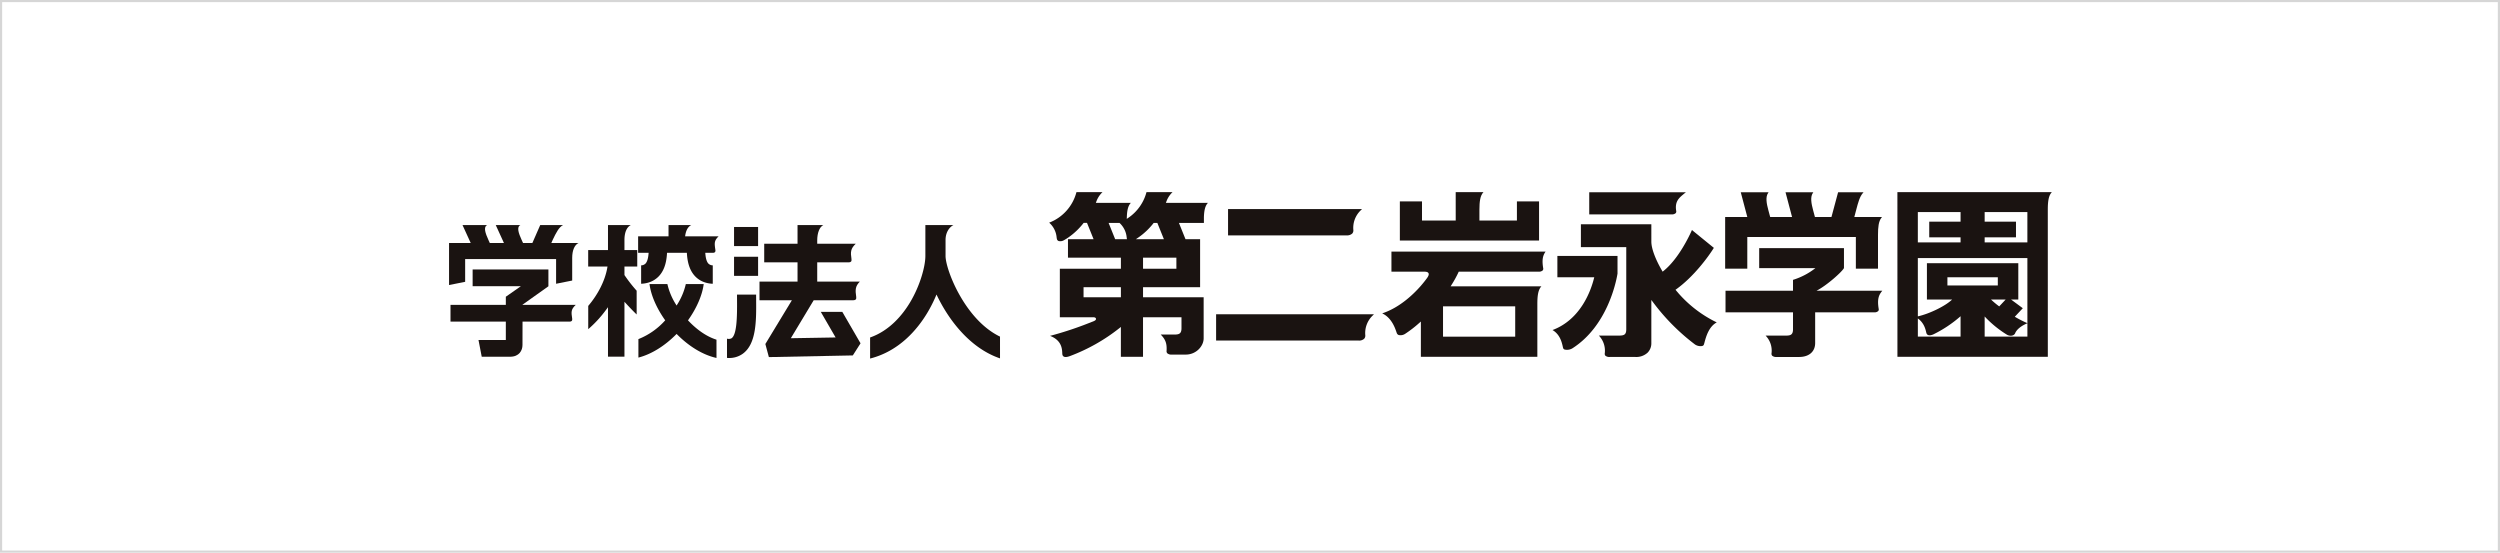
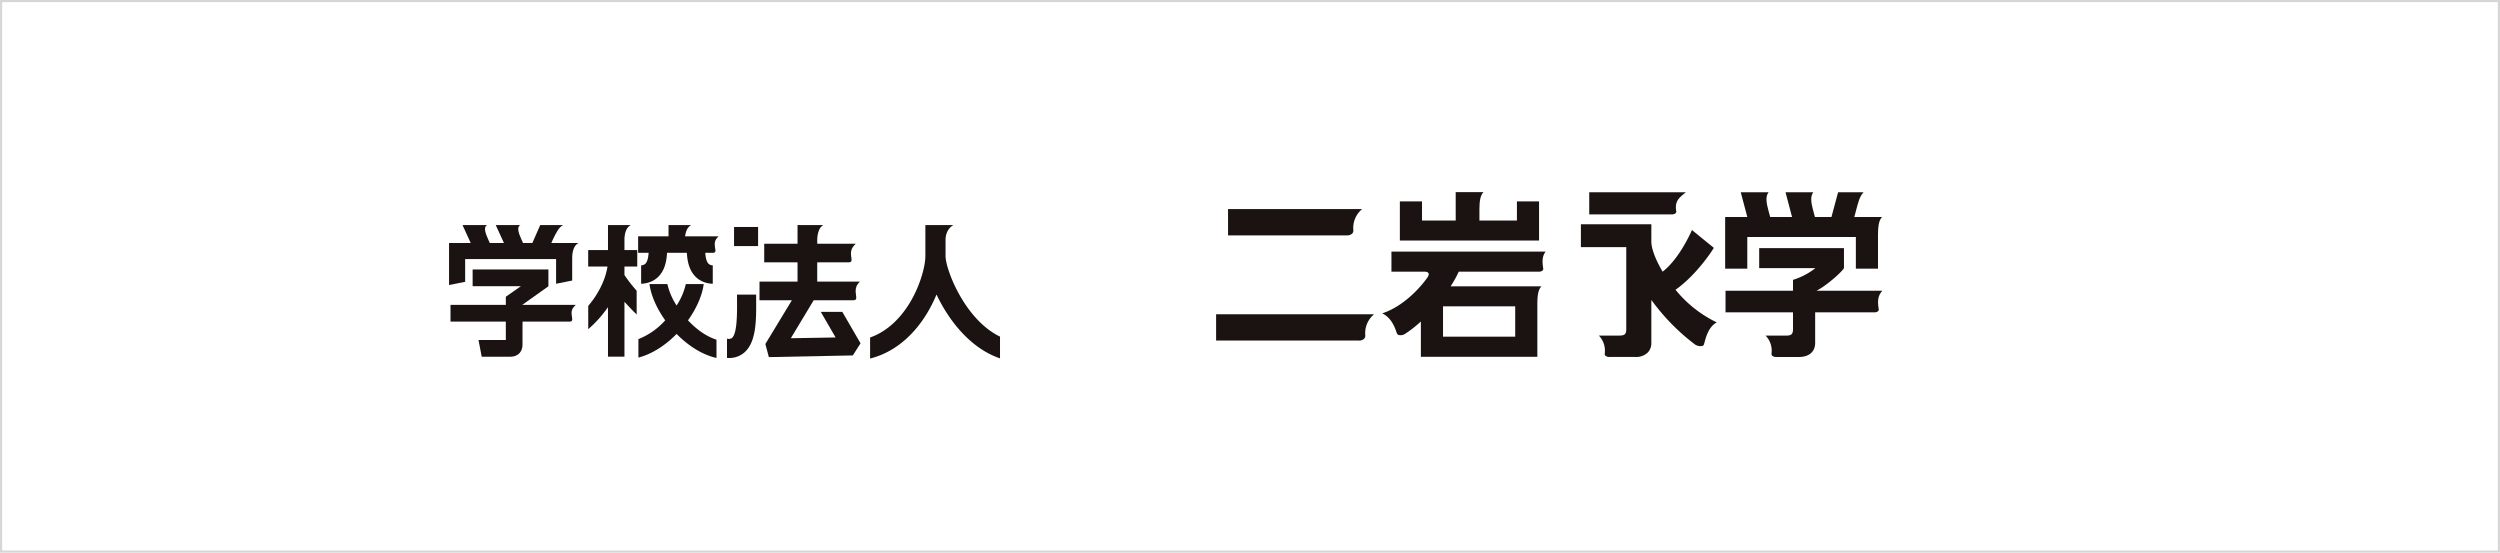
<svg xmlns="http://www.w3.org/2000/svg" width="1158" height="256" viewBox="0 0 1158 256">
  <defs>
    <clipPath id="clip-path">
      <rect id="長方形_1403" data-name="長方形 1403" width="742.423" height="77.081" transform="translate(0 0)" fill="none" />
    </clipPath>
  </defs>
  <g id="グループ_1861" data-name="グループ 1861" transform="translate(-226 -4660)">
    <g id="グループ_1859" data-name="グループ 1859" transform="translate(-216 1612)">
      <g id="長方形_1376" data-name="長方形 1376" transform="translate(442 3048)" fill="#fff" stroke="#d6d6d6" stroke-width="1">
-         <rect width="1158" height="256" stroke="none" />
        <rect x="0.5" y="0.5" width="1157" height="255" fill="none" />
      </g>
    </g>
    <g id="グループ_1860" data-name="グループ 1860" transform="translate(434 4749)">
      <g id="グループ_1857" data-name="グループ 1857" clip-path="url(#clip-path)">
        <path id="パス_31703" data-name="パス 31703" d="M355.3,68.748h66.057a3.416,3.416,0,0,0,2.532-.845,2.142,2.142,0,0,0,.512-1.653,11.221,11.221,0,0,1,3.553-9.213l.464-.471H355.3Z" fill="#1a1311" />
        <path id="パス_31704" data-name="パス 31704" d="M360.833,20.023H415.7a3.528,3.528,0,0,0,2.645-.834,2.137,2.137,0,0,0,.522-1.669,11.229,11.229,0,0,1,3.55-9.208l.462-.471H360.833Z" fill="#1a1311" />
        <path id="パス_31705" data-name="パス 31705" d="M440.413,22.416h64.478V4.3H494.634v8.841H477.267l0-5.032c.008-3.806.356-6.545,1.881-8.109h-12.87l.009,13.141H450.67V4.3H440.413Z" fill="#1a1311" />
        <path id="パス_31706" data-name="パス 31706" d="M450.152,76.28H504.1v-24.4c0-3.854.349-6.674,1.883-8.249l-42.058,0,.433-.689a49.708,49.708,0,0,0,3.211-5.847l.12-.265h37.022a2.486,2.486,0,0,0,1.885-.594,1.206,1.206,0,0,0,.21-1.027c-.655-3.94-.152-5.9,1.1-7.653H436.516v9.274H451.3c1.1,0,2.03.06,2.374.7s-.126,1.466-.565,2.123c-.939,1.3-1.96,2.581-3.043,3.819l-.029.033c-.029.034-.059.067-.089.1l-.017.02c-3.224,3.657-9.615,9.878-17.7,12.529,4.321,2,5.941,6.745,6.58,8.617.072.211.131.385.179.509a1.5,1.5,0,0,0,.924.912,3.869,3.869,0,0,0,3.006-.6,54.706,54.706,0,0,0,6.48-5l.749-.663Zm43.692-9.335H460.409V52.9h33.435Z" fill="#1a1311" />
-         <path id="パス_31707" data-name="パス 31707" d="M278.388,66.573c5.349,2.052,5.552,5.948,5.653,7.9a4.5,4.5,0,0,0,.1.958c.261.67.908,1.449,3.5.486a84.626,84.626,0,0,0,22.816-12.884l.733-.591V76.28h10.257V57.953h17.818v5.186c-.025,2.632-1.393,2.829-3.478,2.829H329.65c2.062,2.132,2.939,3.948,2.709,7.545a1.424,1.424,0,0,0,.326,1.122,2.841,2.841,0,0,0,2.082.607h6.475c4.884,0,8.288-3.962,8.288-7.517V48.679H321.455V44.025h26.433V21.8h-6.765l-3.045-7.547H349.65V11.623c.086-2.6.4-5.138,1.862-6.647l-19.471,0,.223-.605A11.2,11.2,0,0,1,335.124,0h-12.07a20.728,20.728,0,0,1-8.4,11.882l-.734.5.032-.886c.093-2.535.406-5.026,1.856-6.517l-16.211,0,.223-.605A11.2,11.2,0,0,1,302.68,0H290.612a20.69,20.69,0,0,1-12.635,14.139A10.313,10.313,0,0,1,281.433,21a5.924,5.924,0,0,0,.167.854,1.3,1.3,0,0,0,.754.79,3.258,3.258,0,0,0,2.46-.376c.388-.215.788-.451,1.18-.7l.9-.6a32.016,32.016,0,0,0,6.921-6.556l.135-.17H295.5l3.045,7.547H286.683v8.548H311.2v5.134H282.917V57.953h15.527c.93,0,1.155.405,1.207.646s.016.681-.783,1.043a162.068,162.068,0,0,1-20.48,6.931M311.2,48.679H293.9V44.025h17.3Zm25.706-13.2H321.455V30.344H336.9ZM331.122,21.8H318.136l1.2-.821a31.97,31.97,0,0,0,6.921-6.556l.136-.17h1.682Zm-17.116,0h-5.463L305.5,14.249h5.046l.127.111a10.375,10.375,0,0,1,3.209,6.649Z" fill="#1a1311" />
-         <path id="パス_31708" data-name="パス 31708" d="M742.423,0H670.877l.013,76.272h69.662L740.54,8.218c0-3.867.348-6.64,1.883-8.218M694.042,39.428h23.344v3.794H694.042Zm26.984,10.31-2.987,3.187a38.962,38.962,0,0,1-3.806-3.187Zm2.495,0h3.359V32.9H684.549V49.738h11.672c-2.888,2.863-10.278,6.552-15.874,7.806l-.005-26.994h50.742l.005,30.137a50.006,50.006,0,0,1-5.836-2.968l3.705-3.953ZM711.293,23.282v-2.34h14.513V13.675H711.293V9.234H731.08l0,14.048ZM700.136,9.234v4.441H685.623v7.267h14.513v2.34H680.341l0-14.048ZM680.347,58.509c3.4,2.422,3.7,6.087,4.006,6.886.442,1.135,1.7,1.121,3.157.5a57,57,0,0,0,12.626-8.421v9.445H680.348Zm30.946,8.405V57.593a49.6,49.6,0,0,0,10.376,8.475c1.5.81,3.277.466,3.75-.727.562-1.417,2.324-3.241,5.67-4.608v6.181Z" fill="#1a1311" />
-         <path id="パス_31709" data-name="パス 31709" d="M511.127,63.877c3.464,2.027,4.3,5.709,4.724,7.555a6.648,6.648,0,0,0,.257.96,1.152,1.152,0,0,0,.711.538,4.9,4.9,0,0,0,3.54-.6C536.332,62.12,540.5,41.994,541.173,38.063l.061-.353V29.545H513.378v9.886h17.081l-.141.56c-1.421,5.618-6.1,18.975-19.191,23.886" fill="#1a1311" />
        <path id="パス_31710" data-name="パス 31710" d="M532.594,66.446a10.087,10.087,0,0,1,2.73,8.272,1.341,1.341,0,0,0,.3,1.056,2.923,2.923,0,0,0,2.11.566h11.706a7.719,7.719,0,0,0,5.731-1.989A6.111,6.111,0,0,0,556.9,69.89V49.938l.81,1.078a97.366,97.366,0,0,0,19.417,19.548,4.552,4.552,0,0,0,3.264.712,1.2,1.2,0,0,0,.772-.5,9.1,9.1,0,0,0,.383-1.244c.657-2.433,1.969-7.289,5.662-9.193a55.946,55.946,0,0,1-18.8-14.744l-.316-.372.4-.285c7.9-5.665,14.68-14.789,17.364-19.129l-10.144-8.259c-1.226,2.769-6.237,13.4-13.176,18.96l-.406.326-.263-.45c-3.109-5.31-4.965-10.332-4.965-13.435V14.868H524.272V25.481h21.013v38.1c-.011,2.432-1.024,2.85-3.29,2.867Z" fill="#1a1311" />
        <path id="パス_31711" data-name="パス 31711" d="M528.134,10.3h38.2a2.483,2.483,0,0,0,1.874-.595,1.205,1.205,0,0,0,.209-1.025c-.715-4.308,1.3-5.993,3.442-7.777.323-.27.7-.574,1.044-.834H528.134Z" fill="#1a1311" />
        <path id="パス_31712" data-name="パス 31712" d="M663.877,45.672H633.406c4.859-2.5,11.758-8.736,12.668-10.418l.05-.052V25.924H606.855V35.2h26.039a32.228,32.228,0,0,1-10.24,5.39l-.134.036v5.048H591.262v10H622.52v7.962c-.028,2.621-1.388,2.818-3.46,2.819h-9.214l.259.3a9.97,9.97,0,0,1,2.465,7.932,1.379,1.379,0,0,0,.308,1.087,2.874,2.874,0,0,0,2.087.575h10.4c4.575,0,7.417-2.471,7.417-6.449V55.674h27.4a2.457,2.457,0,0,0,1.82-.6,1.2,1.2,0,0,0,.206-1.019c-.721-4.347-.018-6.259,1.44-8.092Z" fill="#1a1311" />
        <path id="パス_31713" data-name="パス 31713" d="M601.352,20.789h50.28V35.432h10.257V19.784c0-3.588.278-6.317,1.623-7.975l.238-.293H650.922l.872-3.308c.864-3.3,1.61-6.153,3.146-7.856l.271-.3h-11.8L640.33,11.515h-7.656l-.853-3.182c-.822-3.053-1.4-6.136-.073-8l.2-.285h-12.9l3.03,11.465H611.948l-.854-3.179c-.822-3.055-1.4-6.139-.073-8l.2-.285h-12.9l3.03,11.465h-10.26V35.432h10.257Z" fill="#1a1311" />
        <path id="パス_31714" data-name="パス 31714" d="M229.981,29.742h-.007c0-.059.005-.124.005-.183V22.132c0-3.478,1.775-5.954,3.668-6.875H220.631v14.3c0,4.84-2.456,13.813-7.148,21.6-3.39,5.623-9.337,12.98-18.454,16.166v9.756c13.412-3.416,21.788-13.346,26.459-21.1a63.666,63.666,0,0,0,4.3-8.563c5.551,11.75,15.5,24.847,29.416,29.585V66.916c-16.127-7.746-25.056-30.62-25.223-37.174" fill="#1a1311" />
        <path id="パス_31715" data-name="パス 31715" d="M87.175,34.459V26.833H81.246V22.151c0-3.483,1.06-5.971,2.956-6.894H73.62V26.833H64.448v7.626h8.946l-.13.731C72.241,40.963,69.037,47.344,64.47,52.7V63.47A53.427,53.427,0,0,0,72.5,54.811L73.62,53.3V76.219h7.626V50.786l1.082,1.18c1.973,2.154,3.648,3.813,4.569,4.7V45.658a68.049,68.049,0,0,1-5.549-7.1l-.1-.155V34.459Z" fill="#1a1311" />
        <path id="パス_31716" data-name="パス 31716" d="M123.674,68.275c-5.479-1.785-9.99-5.713-12.809-8.693l-.188-.2.157-.224c3.84-5.446,6.354-11.219,7.078-16.256l.047-.33h-8.295l-.047.23a30.407,30.407,0,0,1-3.931,9.263l-.285.469-.286-.469a30.408,30.408,0,0,1-3.93-9.263l-.047-.23H92.844l.048.329c.724,5.036,3.238,10.808,7.079,16.253l.157.223-.187.2A32.781,32.781,0,0,1,87.9,68l-.189.069v8.566l.363-.1c5.765-1.548,11.835-5.32,17.091-10.62l.238-.24.237.24c5.509,5.552,11.859,9.39,17.88,10.808l.354.082V68.338Z" fill="#1a1311" />
        <path id="パス_31717" data-name="パス 31717" d="M124.842,20.484H109.348c.306-2.653,1.286-4.469,2.844-5.227h-10.53v5.227H87.578V28.11h4.869l-.065.682c-.207,2.16-.676,3.58-1.434,4.344a2.878,2.878,0,0,1-1.977.776v8.527a13.581,13.581,0,0,0,3.349-.545l.719-.239a10.833,10.833,0,0,0,3.949-2.519c2.337-2.353,3.627-5.769,3.945-10.446l.039-.58h9.18l.039.581c.318,4.675,1.609,8.092,3.946,10.445a10.835,10.835,0,0,0,3.952,2.52l.421.15a13.432,13.432,0,0,0,3.643.634V33.912a2.883,2.883,0,0,1-1.977-.776c-.757-.763-1.227-2.184-1.433-4.344l-.065-.682h3.461c.927,0,1.37-.4,1.228-1.344-.463-3.069-.613-4.268,1.475-6.282" fill="#1a1311" />
        <path id="パス_31718" data-name="パス 31718" d="M46.024,43.606V35.828h-35.1v7.753H33.255L26.3,48.443V52.22H.673v7.754H26.3v8.513H13.637l1.5,7.755H28.263c4.245,0,5.752-2.923,5.752-5.426l.024-10.842H55.83c.915,0,1.353-.4,1.212-1.341-.473-3.133-.611-4.315,1.632-6.413H33.911Z" fill="#1a1311" />
        <path id="パス_31719" data-name="パス 31719" d="M47.382,23.545l.625-1.432c1.6-3.351,2.919-5.938,4.805-6.856H42.228L38.6,23.545H34.267L33.6,22.087c-1.326-2.946-2.434-5.915-.554-6.83H21.635l3.786,8.288H18.873l-.645-1.417c-1.333-2.96-2.46-5.952-.572-6.871H6.241l3.787,8.288H0V43.028l7.459-1.492V31H49.583V42.438l7.459-1.492V30.452c0-3.476,1.056-5.987,2.948-6.907Z" fill="#1a1311" />
        <rect id="長方形_1401" data-name="長方形 1401" width="11.136" height="8.85" transform="translate(132.013 16.137)" fill="#1a1311" />
-         <rect id="長方形_1402" data-name="長方形 1402" width="11.136" height="8.85" transform="translate(132.013 29.928)" fill="#1a1311" />
        <path id="パス_31720" data-name="パス 31720" d="M142.245,49.8c0-.729-.011-1.449-.012-2.156v-.18h-8.85v.181c0,.714.008,1.441.014,2.221.061,8.087-.085,16.125-2.546,17.822a2.75,2.75,0,0,1-1.9.222l-.206-.03v8.906l.169.01c.283.019.551.027.816.027a10.625,10.625,0,0,0,6.149-1.85c6.525-4.5,6.442-15.434,6.369-25.079Z" fill="#1a1311" />
        <path id="パス_31721" data-name="パス 31721" d="M188.6,48.535c-.5-3.338-.442-4.943,1.682-7.11H170.538v-8.9H185.1c.993-.007,1.469-.439,1.314-1.46-.509-3.377-.417-4.9,1.968-7.166H170.538V22.342c0-3.388,1.032-6.212,2.826-7.085H161.418V23.9H145.984v8.626h15.434v8.9H143.8v8.657h15L146.514,70.341l1.627,6.067,38.768-.772.114,0,3.575-5.611-8.45-14.582h-9.97l6.876,11.867-20.747.357L168.9,50.082h18.334c1.035-.007,1.531-.481,1.37-1.547" fill="#1a1311" />
      </g>
    </g>
  </g>
</svg>